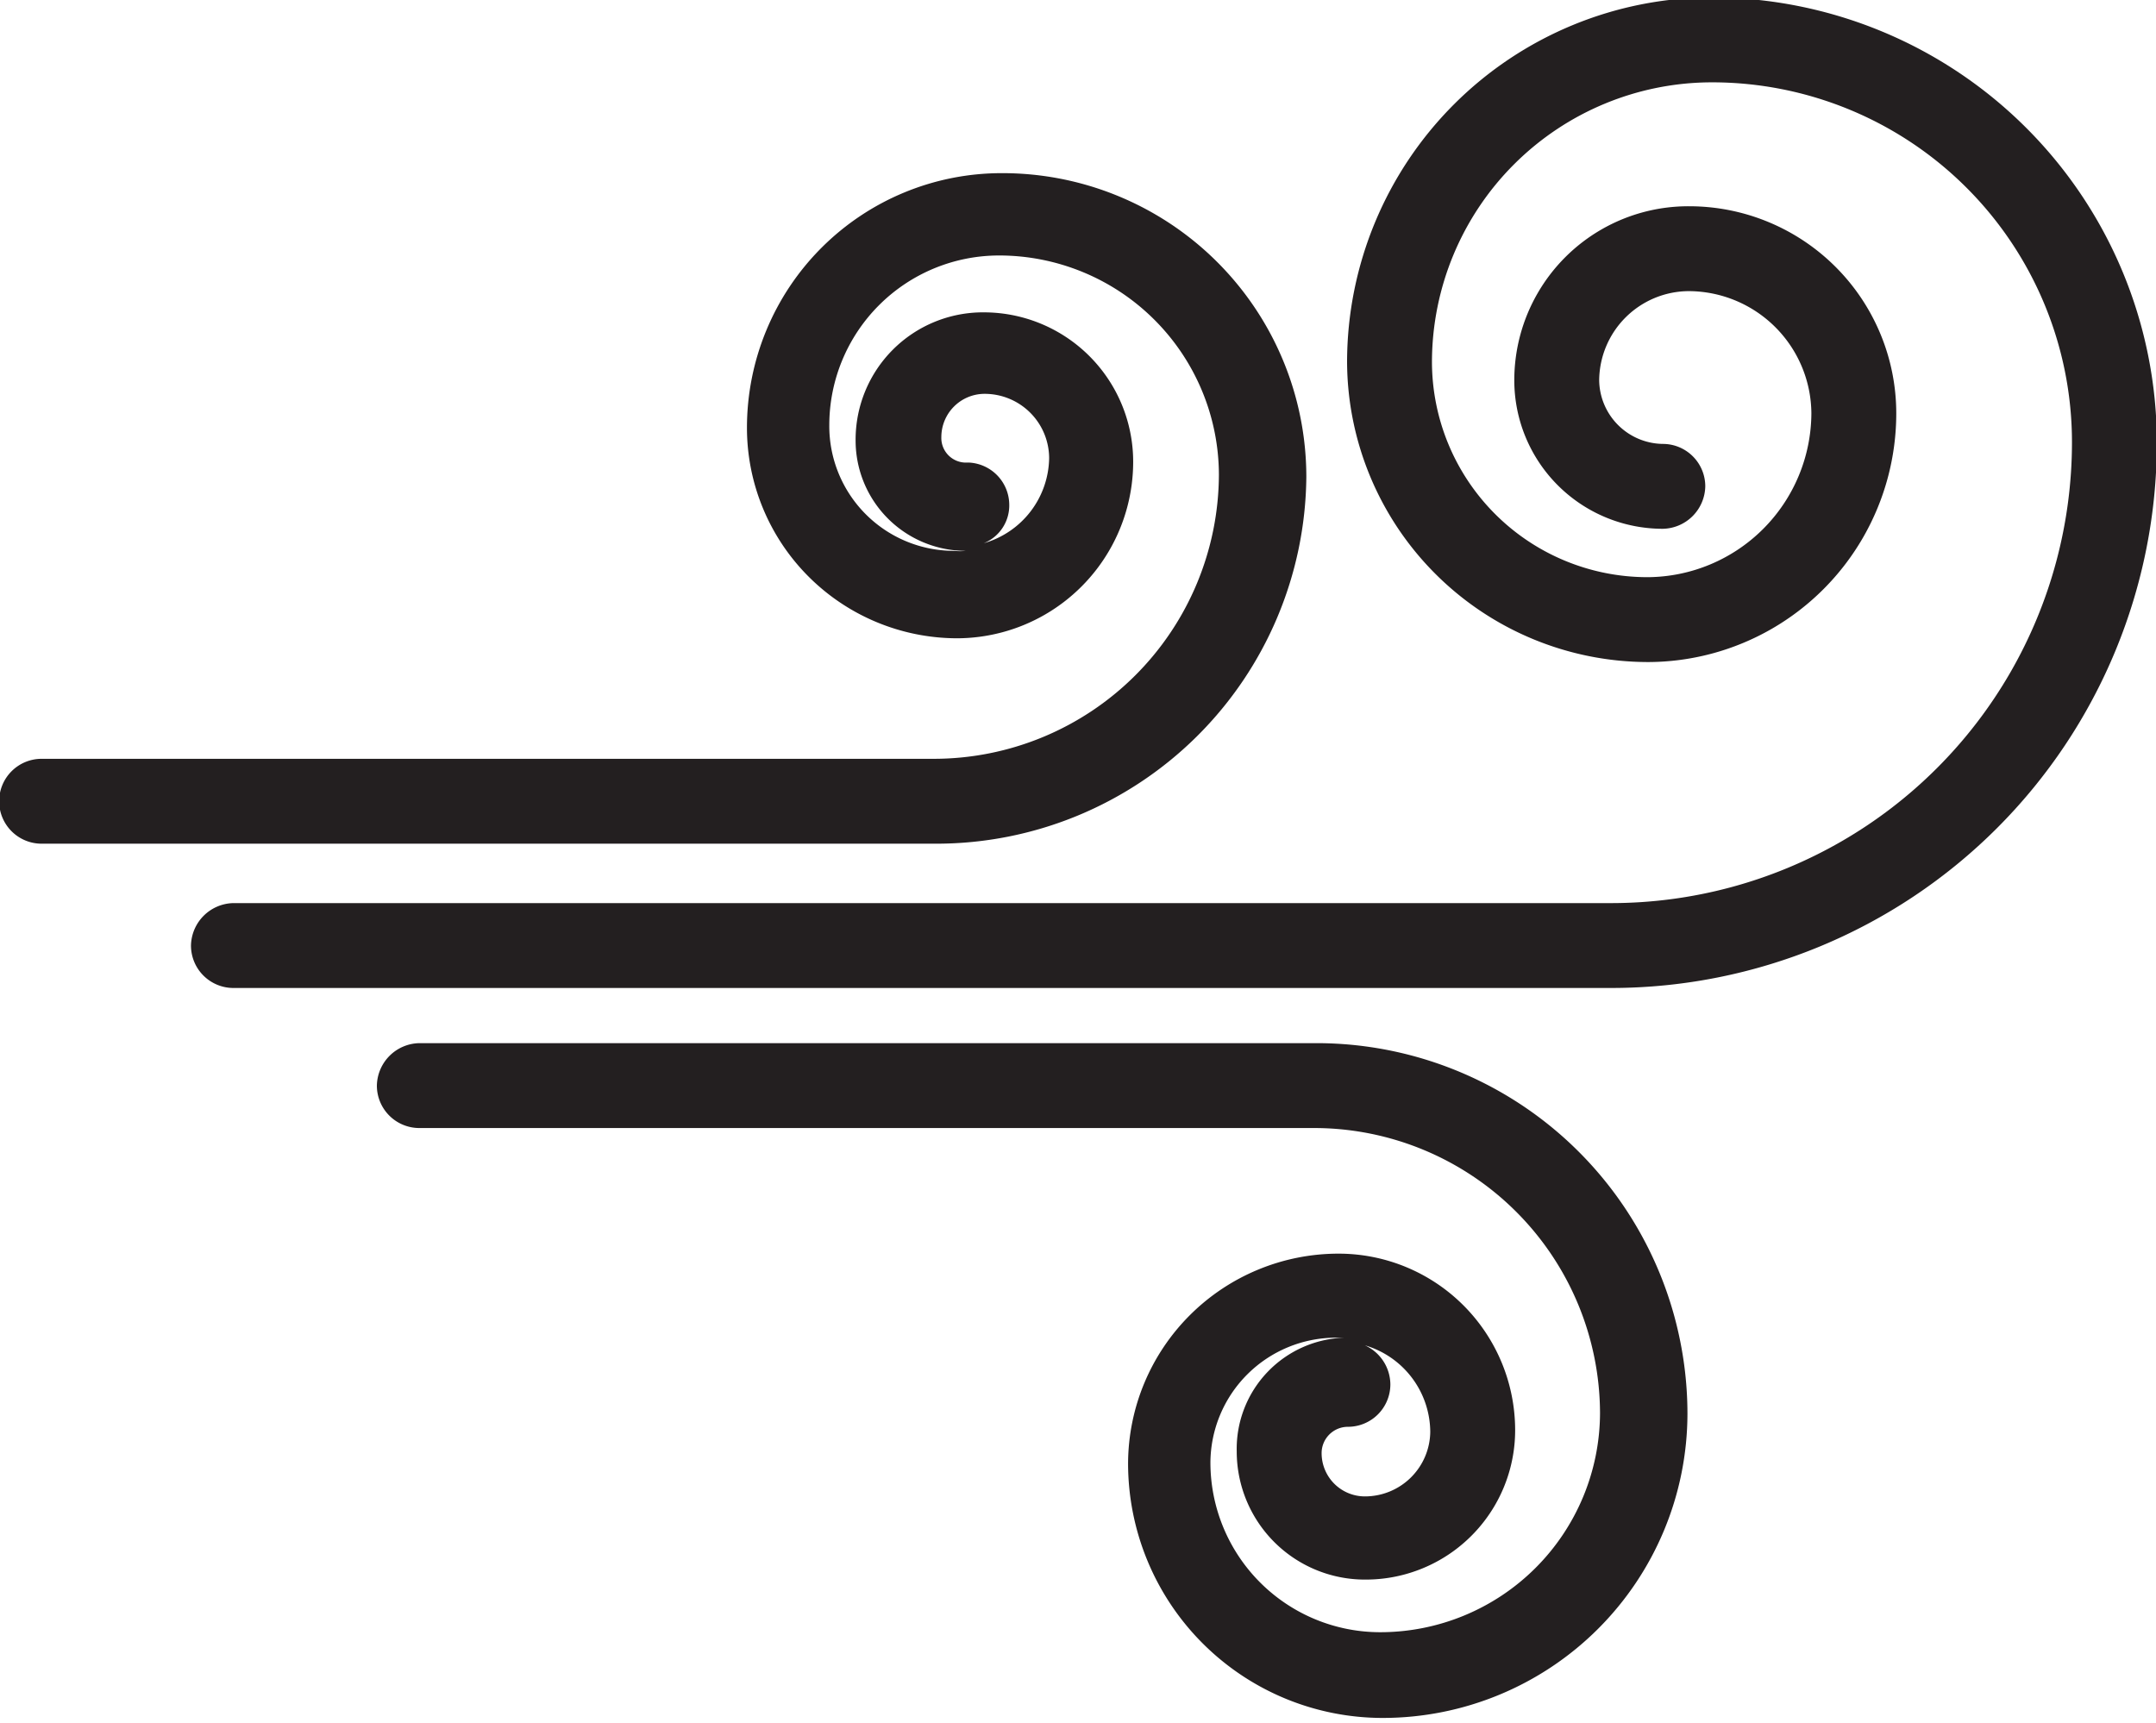
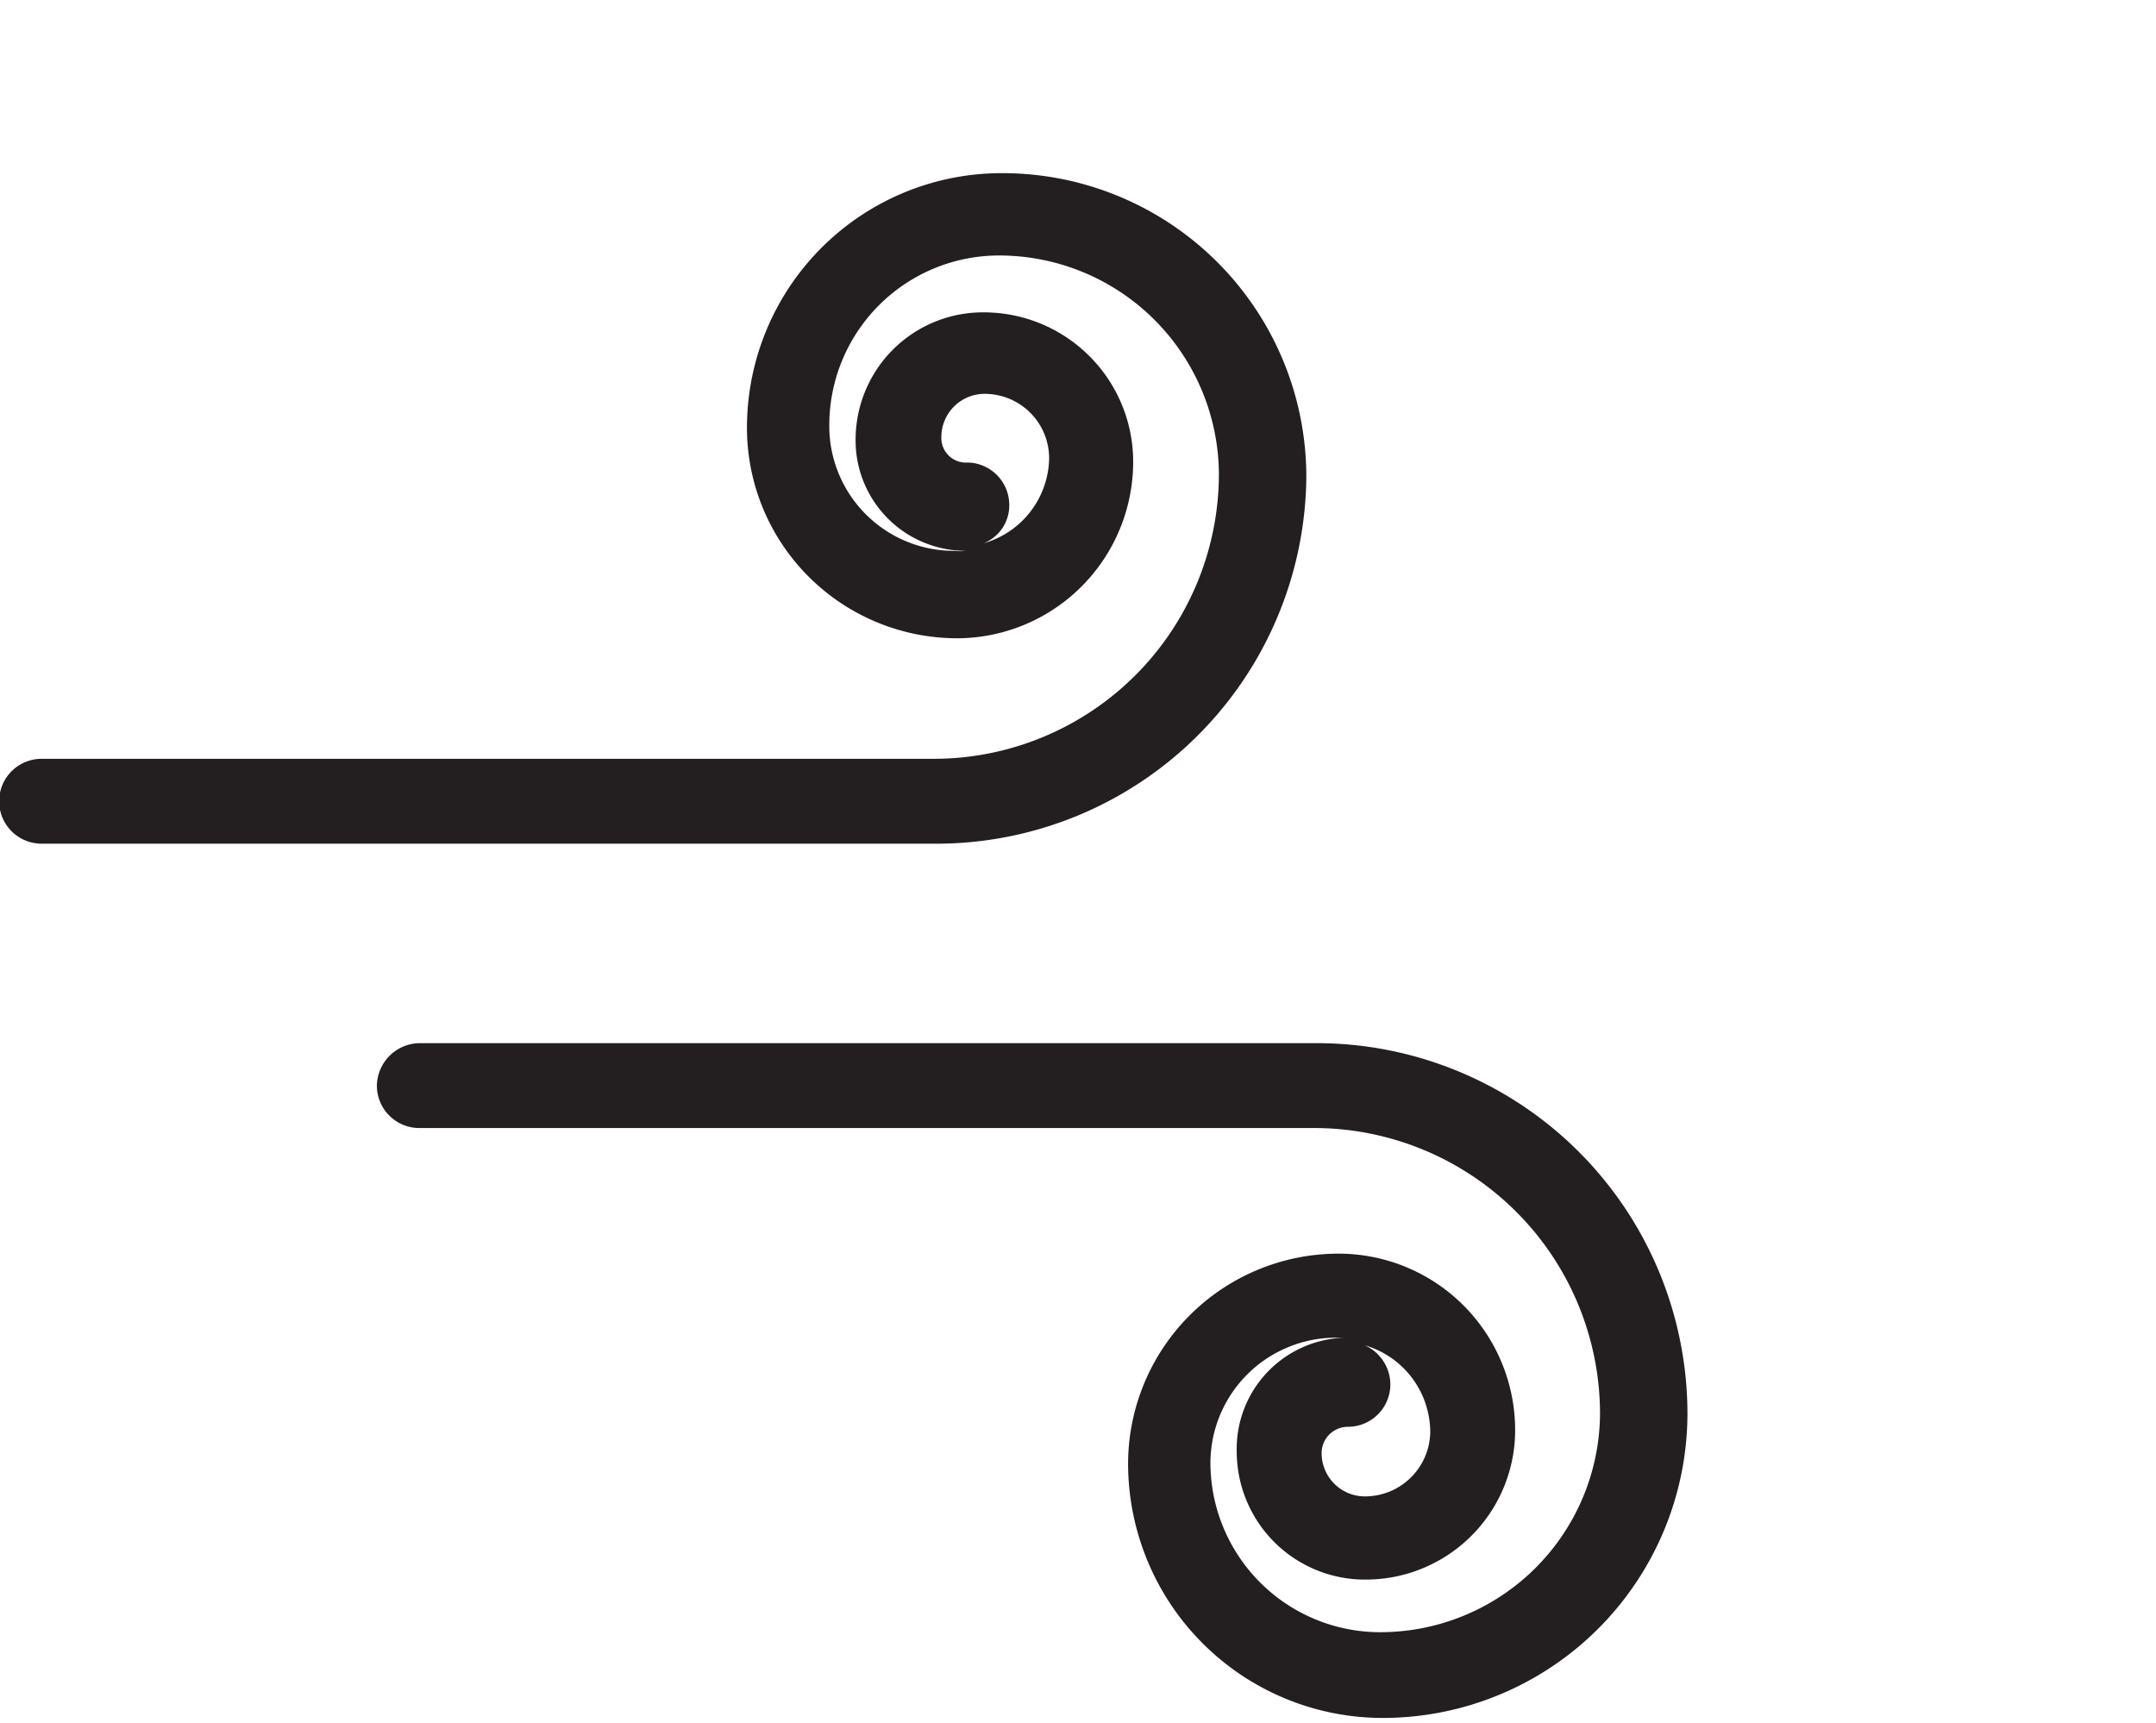
<svg xmlns="http://www.w3.org/2000/svg" height="20.3" preserveAspectRatio="xMidYMid meet" version="1.0" viewBox="3.3 5.9 25.4 20.3" width="25.4" zoomAndPan="magnify">
  <g data-name="Layer 4" fill="#231f20" id="change1_1">
-     <path d="M23.47,5.87a4.3,4.3,0,0,0-4.3,4.29,3.55,3.55,0,0,0,3.54,3.54,2.93,2.93,0,0,0,2.93-2.93A2.44,2.44,0,0,0,23.2,8.33a2.05,2.05,0,0,0-2.06,2.05,1.75,1.75,0,0,0,1.75,1.75.51.51,0,0,0,.5-.5.5.5,0,0,0-.5-.5.76.76,0,0,1-.75-.75A1.06,1.06,0,0,1,23.2,9.33a1.45,1.45,0,0,1,1.44,1.44,1.94,1.94,0,0,1-1.93,1.93,2.54,2.54,0,0,1-2.54-2.54,3.3,3.3,0,0,1,3.3-3.29,4.24,4.24,0,0,1,4.24,4.24,5.43,5.43,0,0,1-5.43,5.43H6.05a.51.51,0,0,0-.5.5.5.5,0,0,0,.5.5H22.28a6.43,6.43,0,0,0,6.43-6.43A5.25,5.25,0,0,0,23.47,5.87Z" fill="inherit" />
    <path d="M18.79,18.19H8.24a.51.51,0,0,0-.5.5.5.5,0,0,0,.5.5H18.79a3.37,3.37,0,0,1,3.36,3.36,2.59,2.59,0,0,1-2.59,2.58,2,2,0,0,1-2-2,1.48,1.48,0,0,1,1.48-1.47l.11,0A1.31,1.31,0,0,0,17.87,23a1.51,1.51,0,0,0,1.51,1.51,1.76,1.76,0,0,0,1.77-1.76,2.08,2.08,0,0,0-2.08-2.08,2.48,2.48,0,0,0-2.48,2.47,3,3,0,0,0,3,3,3.59,3.59,0,0,0,3.59-3.58A4.37,4.37,0,0,0,18.79,18.19Zm1.36,4.58a.77.77,0,0,1-.77.76.51.51,0,0,1-.51-.51.31.31,0,0,1,.31-.31.5.5,0,0,0,.5-.5.51.51,0,0,0-.3-.46A1.07,1.07,0,0,1,20.15,22.77Z" fill="inherit" />
    <path d="M18.69,11.52A3.58,3.58,0,0,0,15.1,7.94a3,3,0,0,0-3,3,2.48,2.48,0,0,0,2.47,2.48,2.08,2.08,0,0,0,2.08-2.08,1.76,1.76,0,0,0-1.76-1.76,1.5,1.5,0,0,0-1.51,1.51,1.3,1.3,0,0,0,1.3,1.3h0a.7.7,0,0,1-.14,0,1.47,1.47,0,0,1-1.47-1.48,2,2,0,0,1,2-2,2.59,2.59,0,0,1,2.59,2.58,3.36,3.36,0,0,1-3.36,3.35H3.79a.5.5,0,0,0-.5.5.5.5,0,0,0,.5.5H14.33A4.36,4.36,0,0,0,18.69,11.52Zm-4-.17a.29.29,0,0,1-.3-.3.51.51,0,0,1,.51-.51.76.76,0,0,1,.76.76,1.06,1.06,0,0,1-.77,1,.48.48,0,0,0,.3-.46A.5.5,0,0,0,14.72,11.35Z" fill="inherit" />
  </g>
</svg>